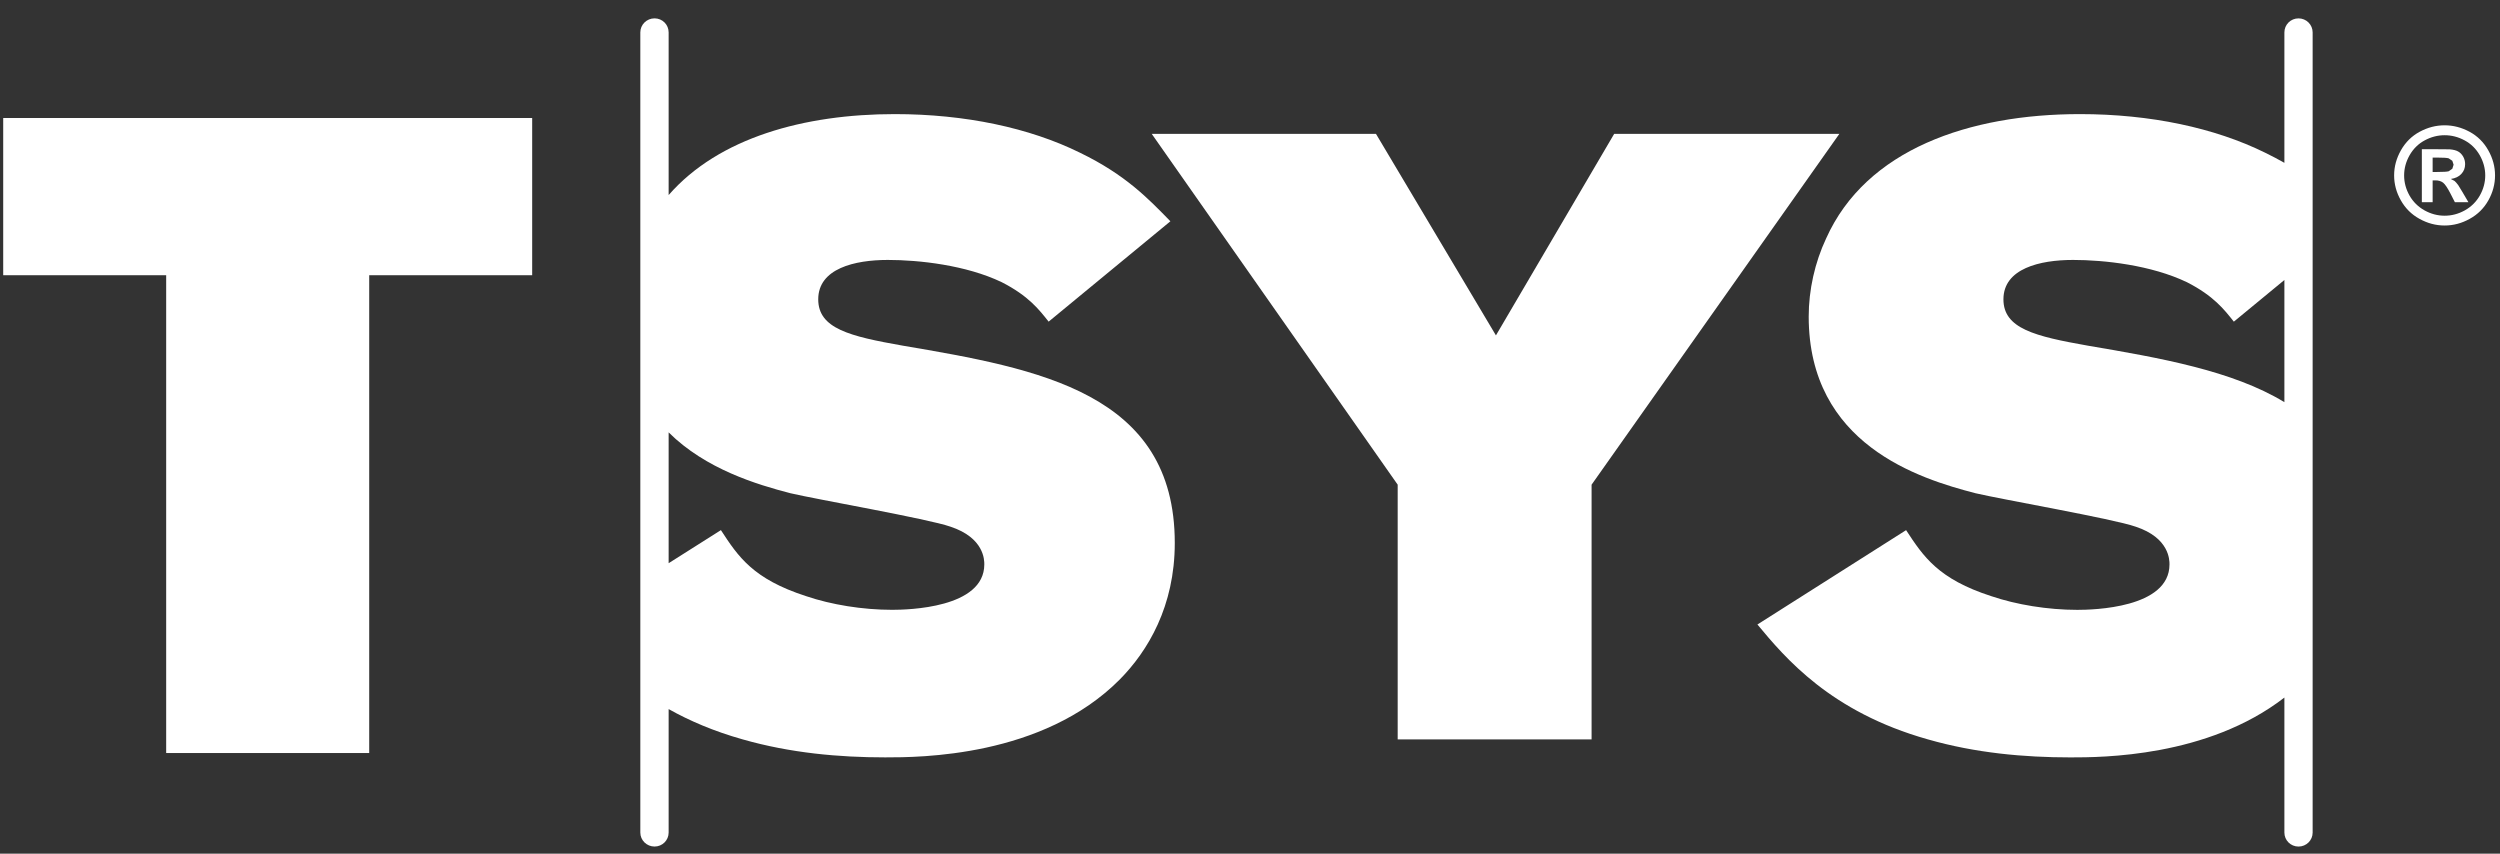
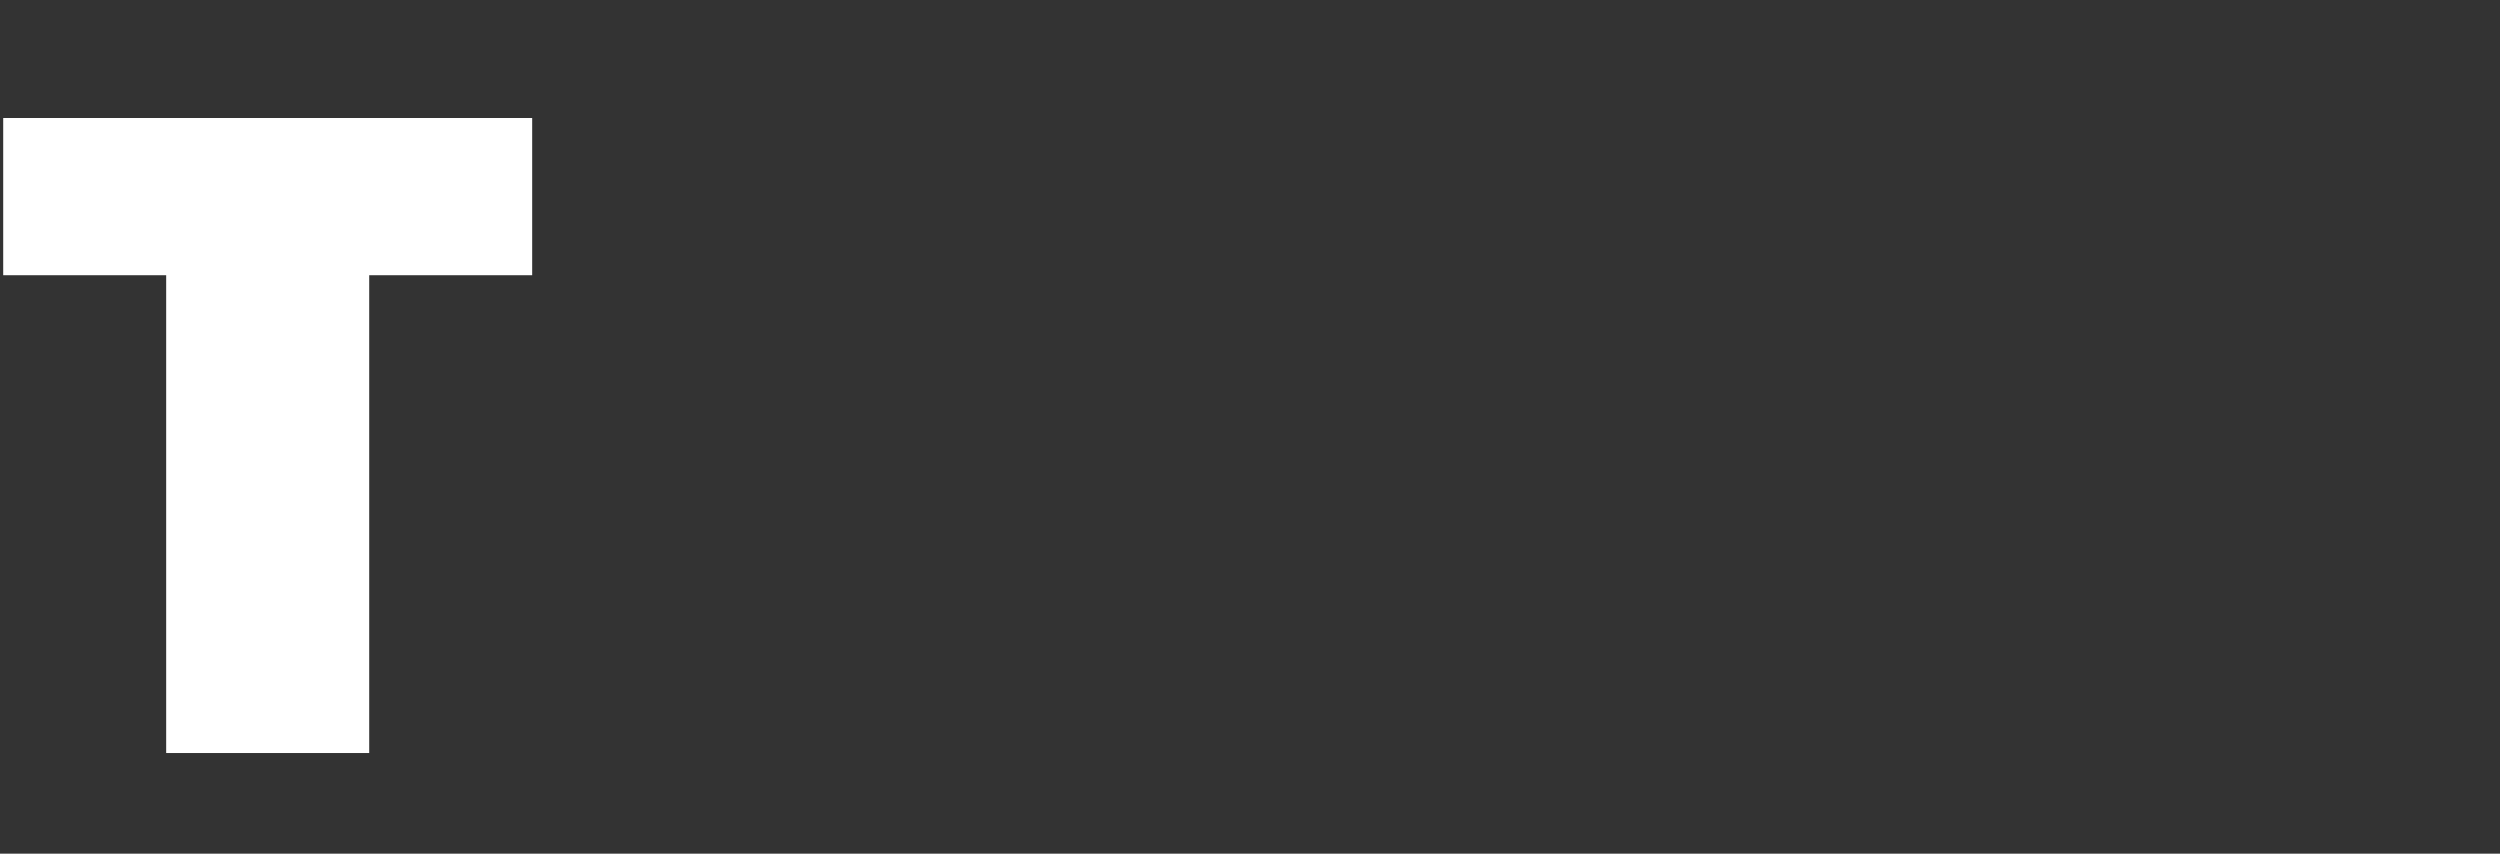
<svg xmlns="http://www.w3.org/2000/svg" width="123" height="42" viewBox="0 0 123 42" fill="none">
  <rect x="0" y="0" width="123" height="42" fill="#333333" stroke="none" />
  <path d="M0.158 5.806V13.541H8.176V37.049H18.165V13.541H26.183V5.806" fill="white" />
-   <path d="M67.697 6.585L73.6 16.501L79.418 6.585H90.497L78.306 23.846V36.378H68.766V23.846L56.664 6.585" fill="white" />
-   <path d="M102.719 17.006C100.11 16.544 98.569 16.165 98.569 14.726C98.569 13.21 100.366 12.789 101.992 12.789C103.531 12.789 105.839 13.043 107.596 13.884C108.92 14.56 109.436 15.235 109.905 15.826L112.392 13.776V19.786C109.839 18.234 106.286 17.612 102.719 17.006ZM113.087 0.904C112.7 0.904 112.392 1.213 112.392 1.594V8.012C112.097 7.845 111.786 7.677 111.445 7.513C108.963 6.289 105.801 5.614 102.334 5.614C96.902 5.614 91.812 7.343 89.845 11.733C89.29 12.913 88.988 14.267 88.988 15.574C88.988 21.863 94.422 23.551 97.2 24.268C98.443 24.563 104.002 25.532 105.072 25.912C106.739 26.462 106.739 27.56 106.739 27.769C106.739 29.923 102.977 30.005 102.206 30.005C100.752 30.005 99.21 29.752 97.971 29.331C95.362 28.487 94.635 27.389 93.78 26.083L86.465 30.725C87.834 32.371 90.057 35.027 94.851 36.377C97.2 37.051 99.597 37.264 101.864 37.264C103.387 37.264 108.596 37.261 112.392 34.32V40.965C112.392 41.342 112.7 41.651 113.087 41.651C113.472 41.651 113.782 41.342 113.782 40.965V1.594C113.782 1.213 113.472 0.904 113.087 0.904Z" fill="white" />
-   <path d="M43.894 30.003C42.441 30.003 40.9 29.752 39.658 29.33C37.049 28.486 36.321 27.389 35.469 26.082L32.897 27.71V21.273C34.722 23.088 37.26 23.845 38.89 24.267C40.129 24.562 45.689 25.531 46.759 25.911C48.428 26.462 48.428 27.56 48.428 27.768C48.428 29.922 44.663 30.003 43.894 30.003ZM44.408 17.005C41.798 16.544 40.257 16.164 40.257 14.726C40.257 13.209 42.055 12.789 43.678 12.789C45.218 12.789 47.53 13.043 49.284 13.883C50.609 14.559 51.123 15.234 51.593 15.825L57.583 10.887C56.513 9.792 55.398 8.61 53.134 7.513C50.652 6.289 47.488 5.614 44.022 5.614C39.574 5.614 35.361 6.773 32.897 9.597V1.593C32.897 1.212 32.589 0.903 32.204 0.903C31.818 0.903 31.504 1.212 31.504 1.593V40.964C31.504 41.341 31.818 41.65 32.204 41.65C32.589 41.65 32.897 41.341 32.897 40.964V34.887C33.912 35.457 35.111 35.975 36.537 36.377C38.89 37.05 41.283 37.263 43.55 37.263C45.218 37.263 51.294 37.263 55.101 33.422C56.47 32.032 57.799 29.836 57.799 26.714C57.799 19.328 51.123 18.146 44.408 17.005Z" fill="white" />
-   <path d="M119.686 7.753H119.904C120.207 7.753 120.396 7.766 120.475 7.79L120.654 7.911L120.717 8.104L120.654 8.303L120.476 8.426C120.401 8.449 120.211 8.461 119.904 8.461H119.686V7.753ZM119.686 9.947V8.874H119.825C119.975 8.874 120.098 8.911 120.197 8.985C120.293 9.058 120.415 9.239 120.562 9.522L120.779 9.947H121.445L121.136 9.421C121.027 9.234 120.961 9.13 120.941 9.103C120.865 9.005 120.807 8.937 120.763 8.902L120.578 8.805C120.802 8.774 120.976 8.69 121.098 8.557C121.223 8.424 121.284 8.263 121.284 8.075C121.284 7.938 121.251 7.813 121.186 7.701C121.12 7.589 121.038 7.506 120.939 7.452C120.842 7.396 120.704 7.363 120.527 7.347C120.467 7.343 120.188 7.34 119.687 7.34H119.155V9.947H119.686ZM119.049 6.482C118.658 6.693 118.351 6.997 118.127 7.391C117.903 7.786 117.791 8.2 117.791 8.629C117.791 9.059 117.901 9.468 118.122 9.858C118.34 10.246 118.645 10.551 119.038 10.767C119.432 10.985 119.842 11.095 120.275 11.095C120.706 11.095 121.119 10.985 121.51 10.767C121.904 10.551 122.21 10.246 122.428 9.858C122.647 9.468 122.756 9.059 122.756 8.629C122.756 8.2 122.646 7.786 122.421 7.391C122.199 6.997 121.892 6.693 121.5 6.482C121.108 6.271 120.701 6.165 120.275 6.165C119.849 6.165 119.441 6.271 119.049 6.482ZM121.26 6.907C121.574 7.076 121.822 7.32 122.003 7.636C122.183 7.953 122.274 8.284 122.274 8.631C122.274 8.976 122.184 9.306 122.009 9.617C121.831 9.93 121.585 10.173 121.27 10.35C120.955 10.525 120.625 10.613 120.277 10.613C119.93 10.613 119.6 10.525 119.285 10.35C118.969 10.173 118.724 9.93 118.546 9.617C118.371 9.306 118.283 8.976 118.283 8.631C118.283 8.284 118.373 7.953 118.553 7.636C118.734 7.32 118.98 7.076 119.294 6.907C119.608 6.737 119.935 6.653 120.277 6.653C120.618 6.653 120.946 6.737 121.26 6.907Z" fill="white" />
</svg>